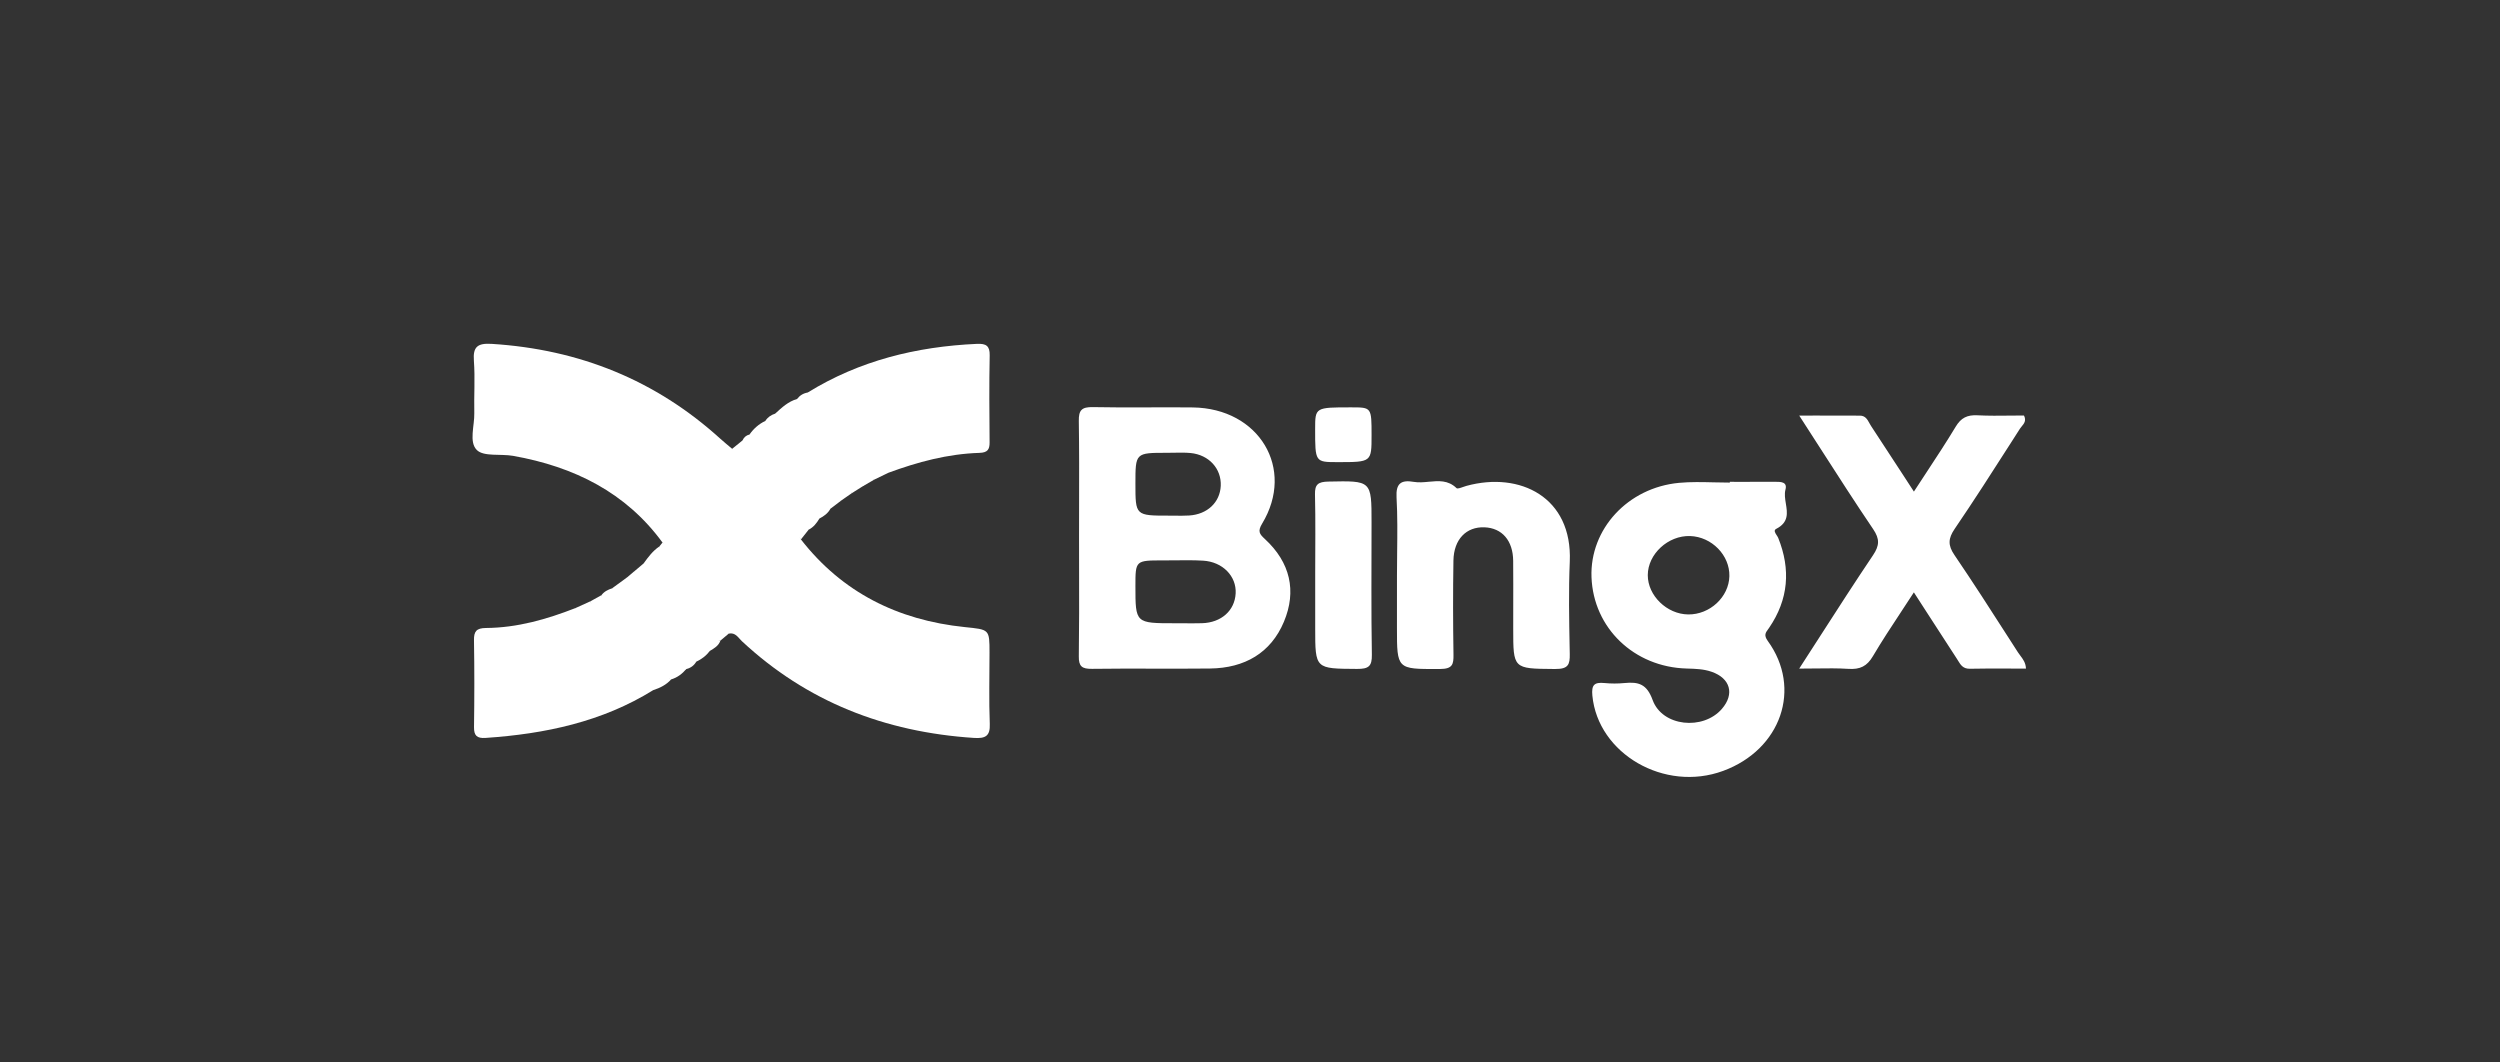
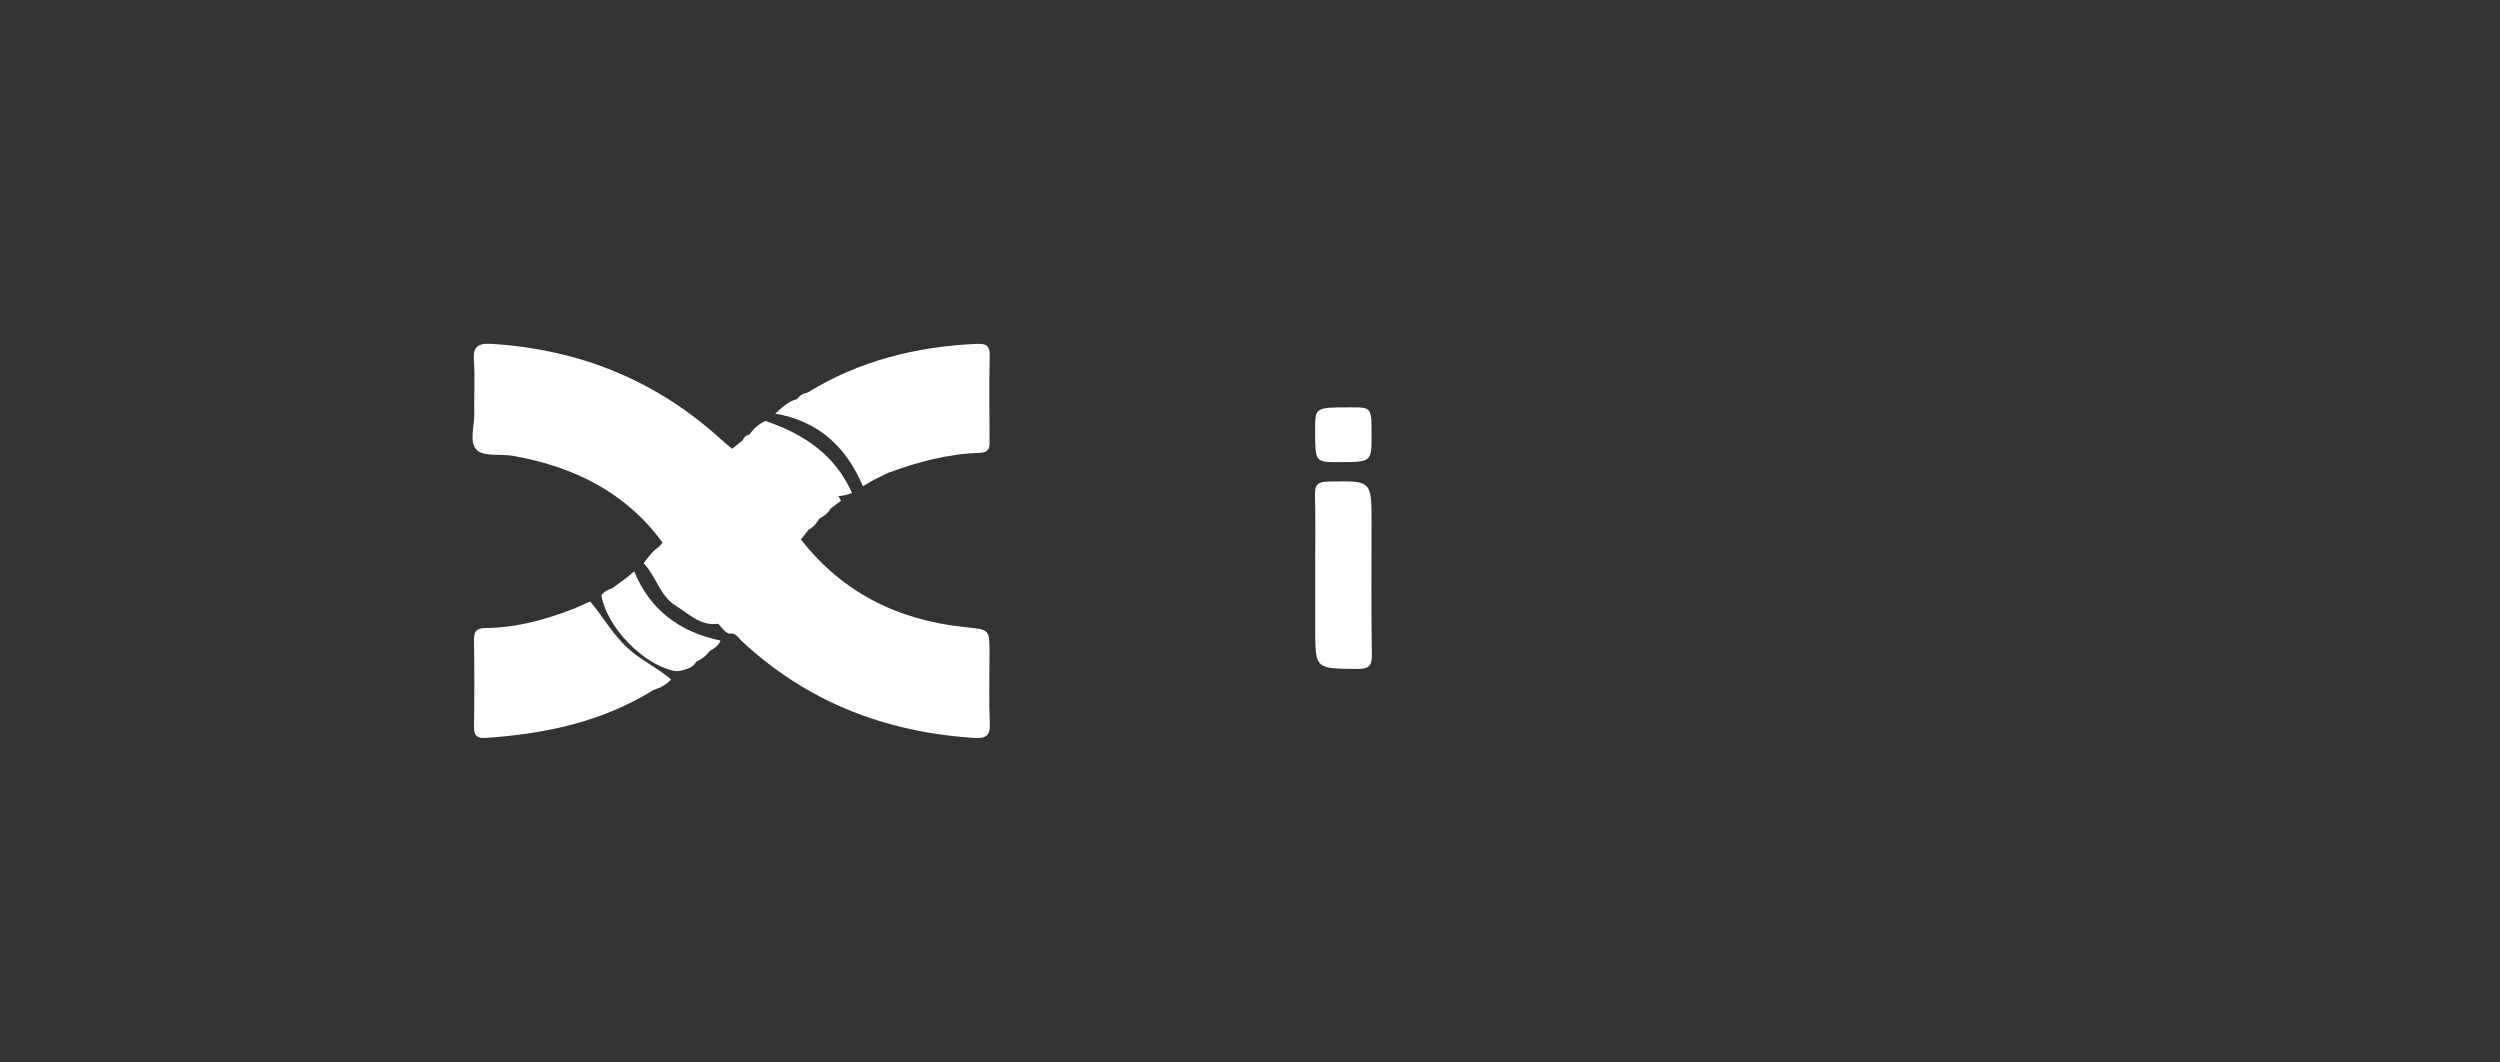
<svg xmlns="http://www.w3.org/2000/svg" width="160" height="68" viewBox="0 0 160 68" fill="none">
  <rect x="0" y="0" width="160" height="68" fill="#333333" stroke="none" />
  <path fill-rule="evenodd" clip-rule="evenodd" d="M51.261 34.525C53.886 37.897 57.433 39.689 61.747 40.134C63.325 40.296 63.328 40.263 63.329 41.768C63.329 43.29 63.286 44.814 63.346 46.334C63.377 47.112 63.062 47.274 62.336 47.227C56.616 46.855 51.621 44.898 47.479 41.034C47.247 40.817 47.072 40.458 46.635 40.552C46.348 40.422 46.197 40.159 45.989 39.95C45.693 39.546 45.376 39.159 45.048 38.779C44.089 37.473 43.126 36.17 42.401 34.724C40.064 31.523 36.749 29.87 32.841 29.175C32.051 29.035 30.965 29.238 30.521 28.805C29.998 28.294 30.374 27.25 30.355 26.438C30.329 25.322 30.411 24.2 30.329 23.088C30.262 22.201 30.554 21.95 31.473 22.008C37.099 22.361 41.977 24.344 46.084 28.064C46.336 28.292 46.601 28.506 46.86 28.726C47.325 28.874 47.631 29.206 47.92 29.561C48.134 29.899 48.413 30.19 48.664 30.501C49.606 31.798 50.591 33.067 51.261 34.525Z" fill="white" />
  <path fill-rule="evenodd" clip-rule="evenodd" d="M51.695 25.121C54.994 23.081 58.645 22.18 62.528 22.007C63.108 21.981 63.352 22.132 63.34 22.742C63.303 24.598 63.317 26.456 63.334 28.312C63.338 28.77 63.202 28.968 62.684 28.984C60.658 29.047 58.733 29.565 56.852 30.259C56.279 29.793 55.987 29.127 55.56 28.558C54.754 27.484 53.712 26.669 52.575 25.951C52.224 25.729 51.803 25.579 51.695 25.121ZM41.81 44.166C38.544 46.196 34.891 46.969 31.076 47.227C30.527 47.264 30.33 47.082 30.337 46.542C30.363 44.686 30.366 42.829 30.335 40.973C30.326 40.407 30.489 40.196 31.109 40.191C33.106 40.175 34.989 39.636 36.823 38.919C37.41 39.166 37.55 39.758 37.876 40.202C38.725 41.356 39.613 42.462 40.901 43.212C41.289 43.438 41.695 43.684 41.81 44.166Z" fill="white" />
  <path fill-rule="evenodd" clip-rule="evenodd" d="M84.173 36.761C84.173 35.053 84.2 33.345 84.159 31.638C84.144 30.999 84.363 30.834 85.014 30.821C87.78 30.764 87.779 30.742 87.779 33.44C87.779 36.261 87.751 39.083 87.799 41.903C87.811 42.638 87.596 42.816 86.847 42.811C84.173 42.793 84.173 42.822 84.173 40.213V36.761Z" fill="white" />
  <path fill-rule="evenodd" clip-rule="evenodd" d="M87.78 27.856C87.78 29.577 87.78 29.577 85.606 29.576C84.168 29.576 84.168 29.576 84.169 27.457C84.17 26.07 84.17 26.07 86.484 26.071C87.78 26.071 87.78 26.071 87.78 27.856Z" fill="white" />
  <path fill-rule="evenodd" clip-rule="evenodd" d="M41.81 44.167C39.627 42.875 37.88 41.2 36.823 38.92L37.768 38.491C38.607 39.48 39.225 40.628 40.215 41.517C41.057 42.273 42.099 42.753 42.953 43.482C42.647 43.826 42.248 44.026 41.81 44.167ZM51.695 25.122C53.582 26.163 55.286 27.392 56.385 29.262C56.575 29.584 56.813 29.876 56.852 30.26C56.541 30.411 56.23 30.562 55.919 30.712C54.799 28.909 53.395 27.372 51.481 26.301C51.2 26.144 50.843 25.97 51.014 25.532C51.186 25.311 51.408 25.168 51.695 25.122Z" fill="white" />
-   <path fill-rule="evenodd" clip-rule="evenodd" d="M48.98 26.941C49.128 26.706 49.346 26.556 49.615 26.471C49.965 26.27 50.33 26.224 50.711 26.378C52.684 27.177 54.221 28.438 55.193 30.292C55.328 30.55 55.465 30.832 55.226 31.116C54.994 31.262 54.761 31.408 54.529 31.555C54.099 31.324 53.952 30.876 53.67 30.531C52.689 29.327 51.601 28.254 50.088 27.652C49.682 27.49 49.168 27.435 48.98 26.941Z" fill="white" />
  <path fill-rule="evenodd" clip-rule="evenodd" d="M55.227 31.116C54.178 28.65 52.436 26.959 49.615 26.471C50.03 26.086 50.443 25.698 51.017 25.533C52.247 26.521 53.657 27.304 54.682 28.525C55.234 29.184 55.9 29.779 55.922 30.713L55.227 31.116Z" fill="white" />
  <path fill-rule="evenodd" clip-rule="evenodd" d="M47.776 29.619C47.393 29.394 47.081 29.101 46.858 28.724C47.077 28.547 47.296 28.37 47.514 28.193C49.904 28.414 51.675 29.57 52.912 31.515C53.111 31.827 53.313 32.155 53.152 32.552C52.995 32.848 52.733 33.036 52.438 33.19C52.101 33.108 51.968 32.833 51.825 32.575C50.945 30.993 49.648 29.943 47.776 29.619Z" fill="white" />
  <path fill-rule="evenodd" clip-rule="evenodd" d="M44.556 42.356C44.413 42.599 44.198 42.752 43.918 42.823C43.662 42.9 43.416 42.992 43.129 42.933C41.152 42.531 38.833 40.124 38.485 38.099C38.659 37.864 38.906 37.736 39.183 37.651C39.572 37.718 39.76 38.009 39.934 38.299C40.872 39.862 42.166 41.047 43.898 41.774C44.181 41.893 44.465 42.029 44.556 42.356Z" fill="white" />
-   <path fill-rule="evenodd" clip-rule="evenodd" d="M38.486 38.096C38.793 38.611 39.107 39.121 39.405 39.64C40.399 41.371 41.964 42.351 43.919 42.821C43.661 43.126 43.352 43.362 42.956 43.482C40.471 42.545 38.728 40.895 37.772 38.491C38.01 38.359 38.248 38.228 38.486 38.096Z" fill="white" />
-   <path fill-rule="evenodd" clip-rule="evenodd" d="M46.165 39.883C46.466 40.014 46.621 40.239 46.633 40.556C46.458 40.703 46.283 40.851 46.108 40.998C44.192 41.119 42.82 40.143 41.694 38.838C41.147 38.203 40.353 37.593 40.588 36.57C40.79 36.399 40.992 36.228 41.195 36.057C41.791 35.95 41.883 36.451 42.044 36.776C42.887 38.474 44.344 39.395 46.165 39.883Z" fill="white" />
-   <path fill-rule="evenodd" clip-rule="evenodd" d="M48.98 26.939C51.464 27.772 53.466 29.141 54.529 31.553C54.294 31.717 54.059 31.881 53.824 32.044C53.443 31.953 53.303 31.631 53.128 31.352C52.047 29.63 50.551 28.458 48.455 28.071C48.265 28.036 48.088 27.968 47.971 27.805C48.23 27.434 48.562 27.141 48.98 26.939Z" fill="white" />
+   <path fill-rule="evenodd" clip-rule="evenodd" d="M48.98 26.939C51.464 27.772 53.466 29.141 54.529 31.553C53.443 31.953 53.303 31.631 53.128 31.352C52.047 29.63 50.551 28.458 48.455 28.071C48.265 28.036 48.088 27.968 47.971 27.805C48.23 27.434 48.562 27.141 48.98 26.939Z" fill="white" />
  <path fill-rule="evenodd" clip-rule="evenodd" d="M47.969 27.808C50.901 27.971 52.614 29.687 53.823 32.047C53.6 32.216 53.377 32.386 53.153 32.555C52.167 30.392 50.485 29.031 48.084 28.506C47.853 28.455 47.634 28.422 47.516 28.197C47.602 27.997 47.748 27.861 47.969 27.808Z" fill="white" />
  <path fill-rule="evenodd" clip-rule="evenodd" d="M40.588 36.567C41.588 39.01 43.465 40.443 46.108 40.995C45.996 41.329 45.707 41.495 45.422 41.664C44.716 41.991 44.163 41.553 43.588 41.301C42.138 40.668 41.003 39.694 40.265 38.322C40.036 37.897 39.756 37.466 40.109 36.973C40.269 36.838 40.428 36.703 40.588 36.567Z" fill="white" />
  <path fill-rule="evenodd" clip-rule="evenodd" d="M40.109 36.969C40.584 39.311 42.35 40.491 44.427 41.382C44.74 41.516 45.09 41.569 45.422 41.66C45.2 41.968 44.902 42.188 44.555 42.352C42.075 41.51 40.384 39.836 39.182 37.647L40.109 36.969Z" fill="white" />
  <path fill-rule="evenodd" clip-rule="evenodd" d="M46.165 39.88C44.929 40.18 44.16 39.326 43.273 38.784C42.217 38.139 42.005 36.883 41.194 36.054C41.485 35.654 41.778 35.254 42.204 34.97C42.685 35.994 42.848 37.175 43.898 37.915C44.332 38.22 44.717 38.584 45.236 38.762C45.725 38.998 45.936 39.446 46.165 39.88Z" fill="white" />
  <path fill-rule="evenodd" clip-rule="evenodd" d="M47.775 29.622C48.884 29.207 49.629 29.919 50.387 30.458C51.36 31.151 51.981 32.124 52.438 33.193C52.266 33.479 52.068 33.741 51.753 33.9C51.33 33.652 51.199 33.208 51.007 32.821C50.466 31.733 49.423 31.171 48.471 30.509C48.111 30.306 47.806 30.063 47.775 29.622Z" fill="white" />
  <path fill-rule="evenodd" clip-rule="evenodd" d="M45.237 38.758C44.951 39.134 44.645 38.861 44.447 38.709C43.193 37.749 42.062 36.704 42.206 34.965C42.271 34.884 42.336 34.802 42.401 34.721C43.611 35.894 44.318 37.395 45.237 38.758Z" fill="white" />
  <path fill-rule="evenodd" clip-rule="evenodd" d="M48.473 30.506C50.379 30.91 51.208 32.277 51.754 33.897L51.26 34.523C50.115 33.322 49.367 31.867 48.473 30.506Z" fill="white" />
-   <path fill-rule="evenodd" clip-rule="evenodd" d="M69.059 34.413C69.059 33.732 69.061 33.051 69.062 32.371C69.067 30.559 69.071 28.747 69.044 26.936C69.034 26.263 69.218 26.038 69.95 26.055C71.134 26.081 72.319 26.077 73.504 26.072C74.449 26.068 75.394 26.064 76.338 26.076C80.588 26.131 82.907 29.995 80.775 33.514C80.474 34.01 80.61 34.18 80.951 34.495C82.576 35.995 82.997 37.822 82.17 39.795C81.338 41.78 79.664 42.76 77.44 42.785C76.245 42.798 75.05 42.795 73.855 42.793C72.534 42.79 71.212 42.787 69.89 42.806C69.234 42.815 69.035 42.64 69.044 42.002C69.07 40.155 69.066 38.308 69.062 36.462C69.061 35.779 69.059 35.096 69.059 34.413ZM110.709 30.837C110.983 30.837 111.256 30.838 111.529 30.838C112.224 30.839 112.92 30.84 113.615 30.835C113.985 30.833 114.401 30.841 114.27 31.333C114.195 31.615 114.245 31.923 114.295 32.231C114.392 32.83 114.489 33.431 113.677 33.847C113.5 33.938 113.607 34.102 113.709 34.259C113.749 34.319 113.787 34.378 113.808 34.431C114.613 36.441 114.466 38.359 113.226 40.177C113.202 40.213 113.178 40.246 113.153 40.279L113.153 40.279C113 40.486 112.874 40.657 113.134 41.015C115.348 44.061 113.988 47.97 110.284 49.336C106.531 50.721 102.262 48.242 101.911 44.514C101.848 43.844 102.025 43.649 102.685 43.714C103.11 43.756 103.538 43.756 103.962 43.715C104.874 43.624 105.397 43.781 105.768 44.8C106.388 46.507 109.001 46.759 110.202 45.367C111.024 44.415 110.743 43.412 109.546 42.995C109.035 42.816 108.509 42.802 107.974 42.787L107.946 42.786C104.576 42.693 101.976 40.189 101.856 36.939C101.743 33.867 104.176 31.209 107.46 30.902C108.196 30.833 108.941 30.852 109.687 30.87C110.028 30.878 110.369 30.886 110.709 30.886L110.709 30.837ZM128.616 42.788L128.615 42.788C127.763 42.784 126.919 42.78 126.076 42.8C125.637 42.811 125.478 42.55 125.316 42.283C125.29 42.241 125.264 42.198 125.237 42.157C124.603 41.183 123.972 40.207 123.297 39.163C123.035 38.757 122.766 38.341 122.488 37.911C122.217 38.329 121.949 38.737 121.684 39.139L121.684 39.139C121.046 40.106 120.431 41.04 119.864 42C119.487 42.639 119.043 42.856 118.299 42.807C117.617 42.763 116.931 42.772 116.189 42.782C115.855 42.787 115.51 42.791 115.149 42.791C115.594 42.104 116.031 41.425 116.464 40.753L116.464 40.752C117.609 38.973 118.724 37.242 119.874 35.533C120.288 34.916 120.311 34.498 119.883 33.866C118.74 32.179 117.639 30.466 116.492 28.68C116.053 27.997 115.607 27.304 115.15 26.597C115.552 26.597 115.942 26.596 116.324 26.596C117.266 26.594 118.154 26.593 119.042 26.601C119.381 26.604 119.514 26.847 119.641 27.081L119.641 27.081C119.676 27.143 119.71 27.205 119.747 27.262C120.421 28.282 121.088 29.306 121.771 30.357C122.009 30.721 122.248 31.089 122.49 31.462C122.762 31.043 123.031 30.634 123.297 30.23L123.297 30.23C123.948 29.239 124.577 28.283 125.166 27.305C125.505 26.742 125.9 26.545 126.558 26.579C127.259 26.615 127.962 26.607 128.658 26.599C128.952 26.596 129.244 26.592 129.534 26.592C129.699 26.918 129.539 27.11 129.392 27.286L129.392 27.286C129.352 27.335 129.312 27.383 129.28 27.431C129.082 27.741 128.884 28.05 128.686 28.36L128.686 28.36C127.508 30.2 126.33 32.041 125.099 33.848C124.679 34.465 124.658 34.895 125.081 35.517C126.262 37.253 127.396 39.019 128.529 40.785L128.531 40.788C128.736 41.106 128.94 41.424 129.144 41.742C129.191 41.814 129.243 41.884 129.296 41.954L129.296 41.954C129.468 42.181 129.648 42.421 129.662 42.791C129.312 42.791 128.963 42.789 128.616 42.788ZM89.417 35.377V35.377C89.431 34.195 89.444 33.013 89.379 31.834C89.329 30.935 89.67 30.698 90.485 30.84C90.796 30.894 91.12 30.863 91.444 30.832C92.061 30.774 92.68 30.715 93.217 31.24C93.274 31.296 93.464 31.228 93.648 31.163C93.723 31.137 93.796 31.111 93.86 31.094C97.282 30.162 100.641 31.821 100.466 35.943C100.387 37.797 100.423 39.655 100.458 41.512V41.512L100.465 41.857C100.477 42.531 100.367 42.822 99.539 42.815L99.417 42.815C96.846 42.795 96.846 42.795 96.846 40.242C96.846 39.801 96.847 39.359 96.847 38.918V38.918C96.849 37.908 96.851 36.899 96.843 35.89C96.832 34.597 96.131 33.792 95.007 33.748C93.846 33.702 93.043 34.515 93.02 35.87C92.986 37.879 92.992 39.888 93.023 41.897C93.032 42.509 92.968 42.811 92.174 42.815C92.136 42.815 92.098 42.815 92.061 42.815C90.728 42.821 90.064 42.825 89.733 42.494C89.405 42.166 89.405 41.51 89.405 40.204V40.203L89.406 36.855C89.406 36.363 89.411 35.87 89.417 35.377ZM75.191 39.888C72.667 39.888 72.667 39.888 72.667 37.513C72.667 35.866 72.667 35.865 74.439 35.866C74.688 35.867 74.937 35.864 75.186 35.861C75.789 35.854 76.392 35.847 76.993 35.882C78.251 35.954 79.141 36.877 79.082 37.977C79.023 39.078 78.165 39.847 76.932 39.885C76.533 39.896 76.133 39.893 75.734 39.89H75.734H75.734C75.553 39.889 75.372 39.888 75.191 39.888ZM74.688 28.98C72.667 28.979 72.667 28.98 72.667 30.956C72.667 33.001 72.667 33.001 74.832 33.001C74.954 33.001 75.076 33.002 75.197 33.004C75.501 33.007 75.804 33.01 76.106 32.992C77.27 32.919 78.078 32.151 78.128 31.097C78.18 30.001 77.375 29.105 76.193 28.993C75.844 28.96 75.491 28.967 75.138 28.974C74.988 28.977 74.838 28.98 74.688 28.98ZM105.458 36.808C105.455 38.117 106.679 39.308 108.044 39.324C109.431 39.341 110.649 38.209 110.68 36.875C110.711 35.539 109.553 34.354 108.171 34.307C106.762 34.259 105.461 35.458 105.458 36.808Z" fill="white" />
</svg>